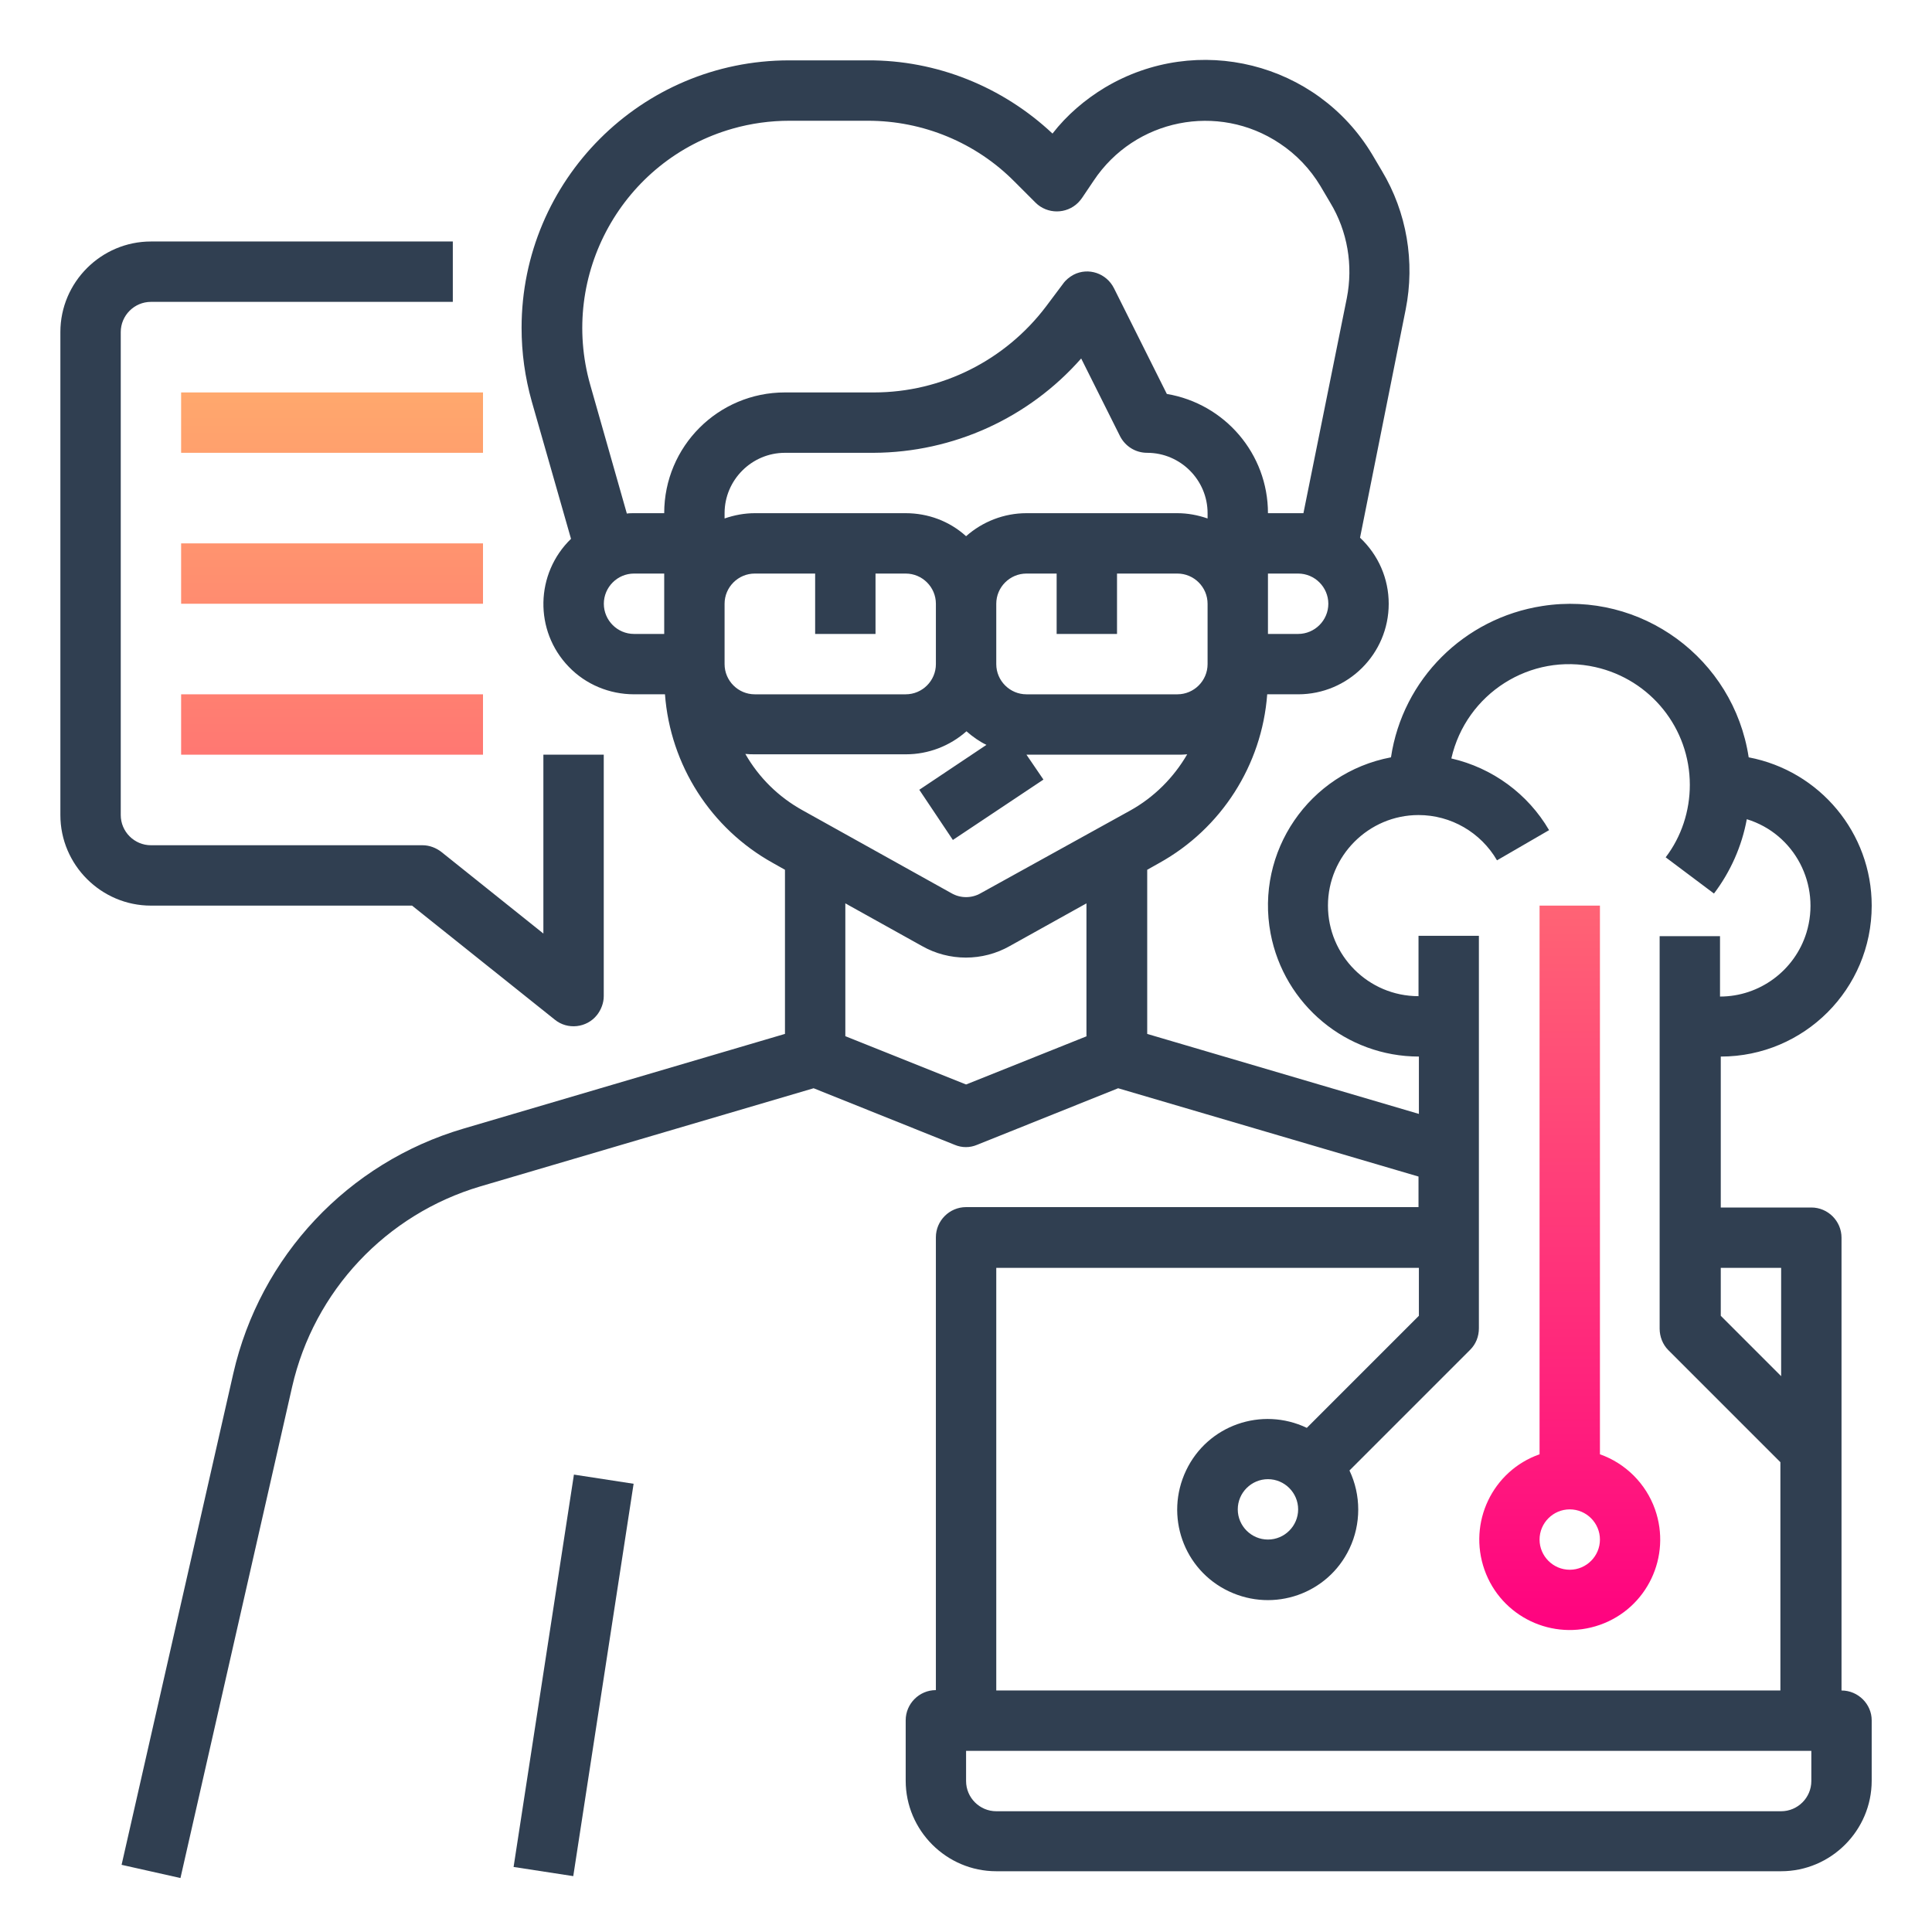
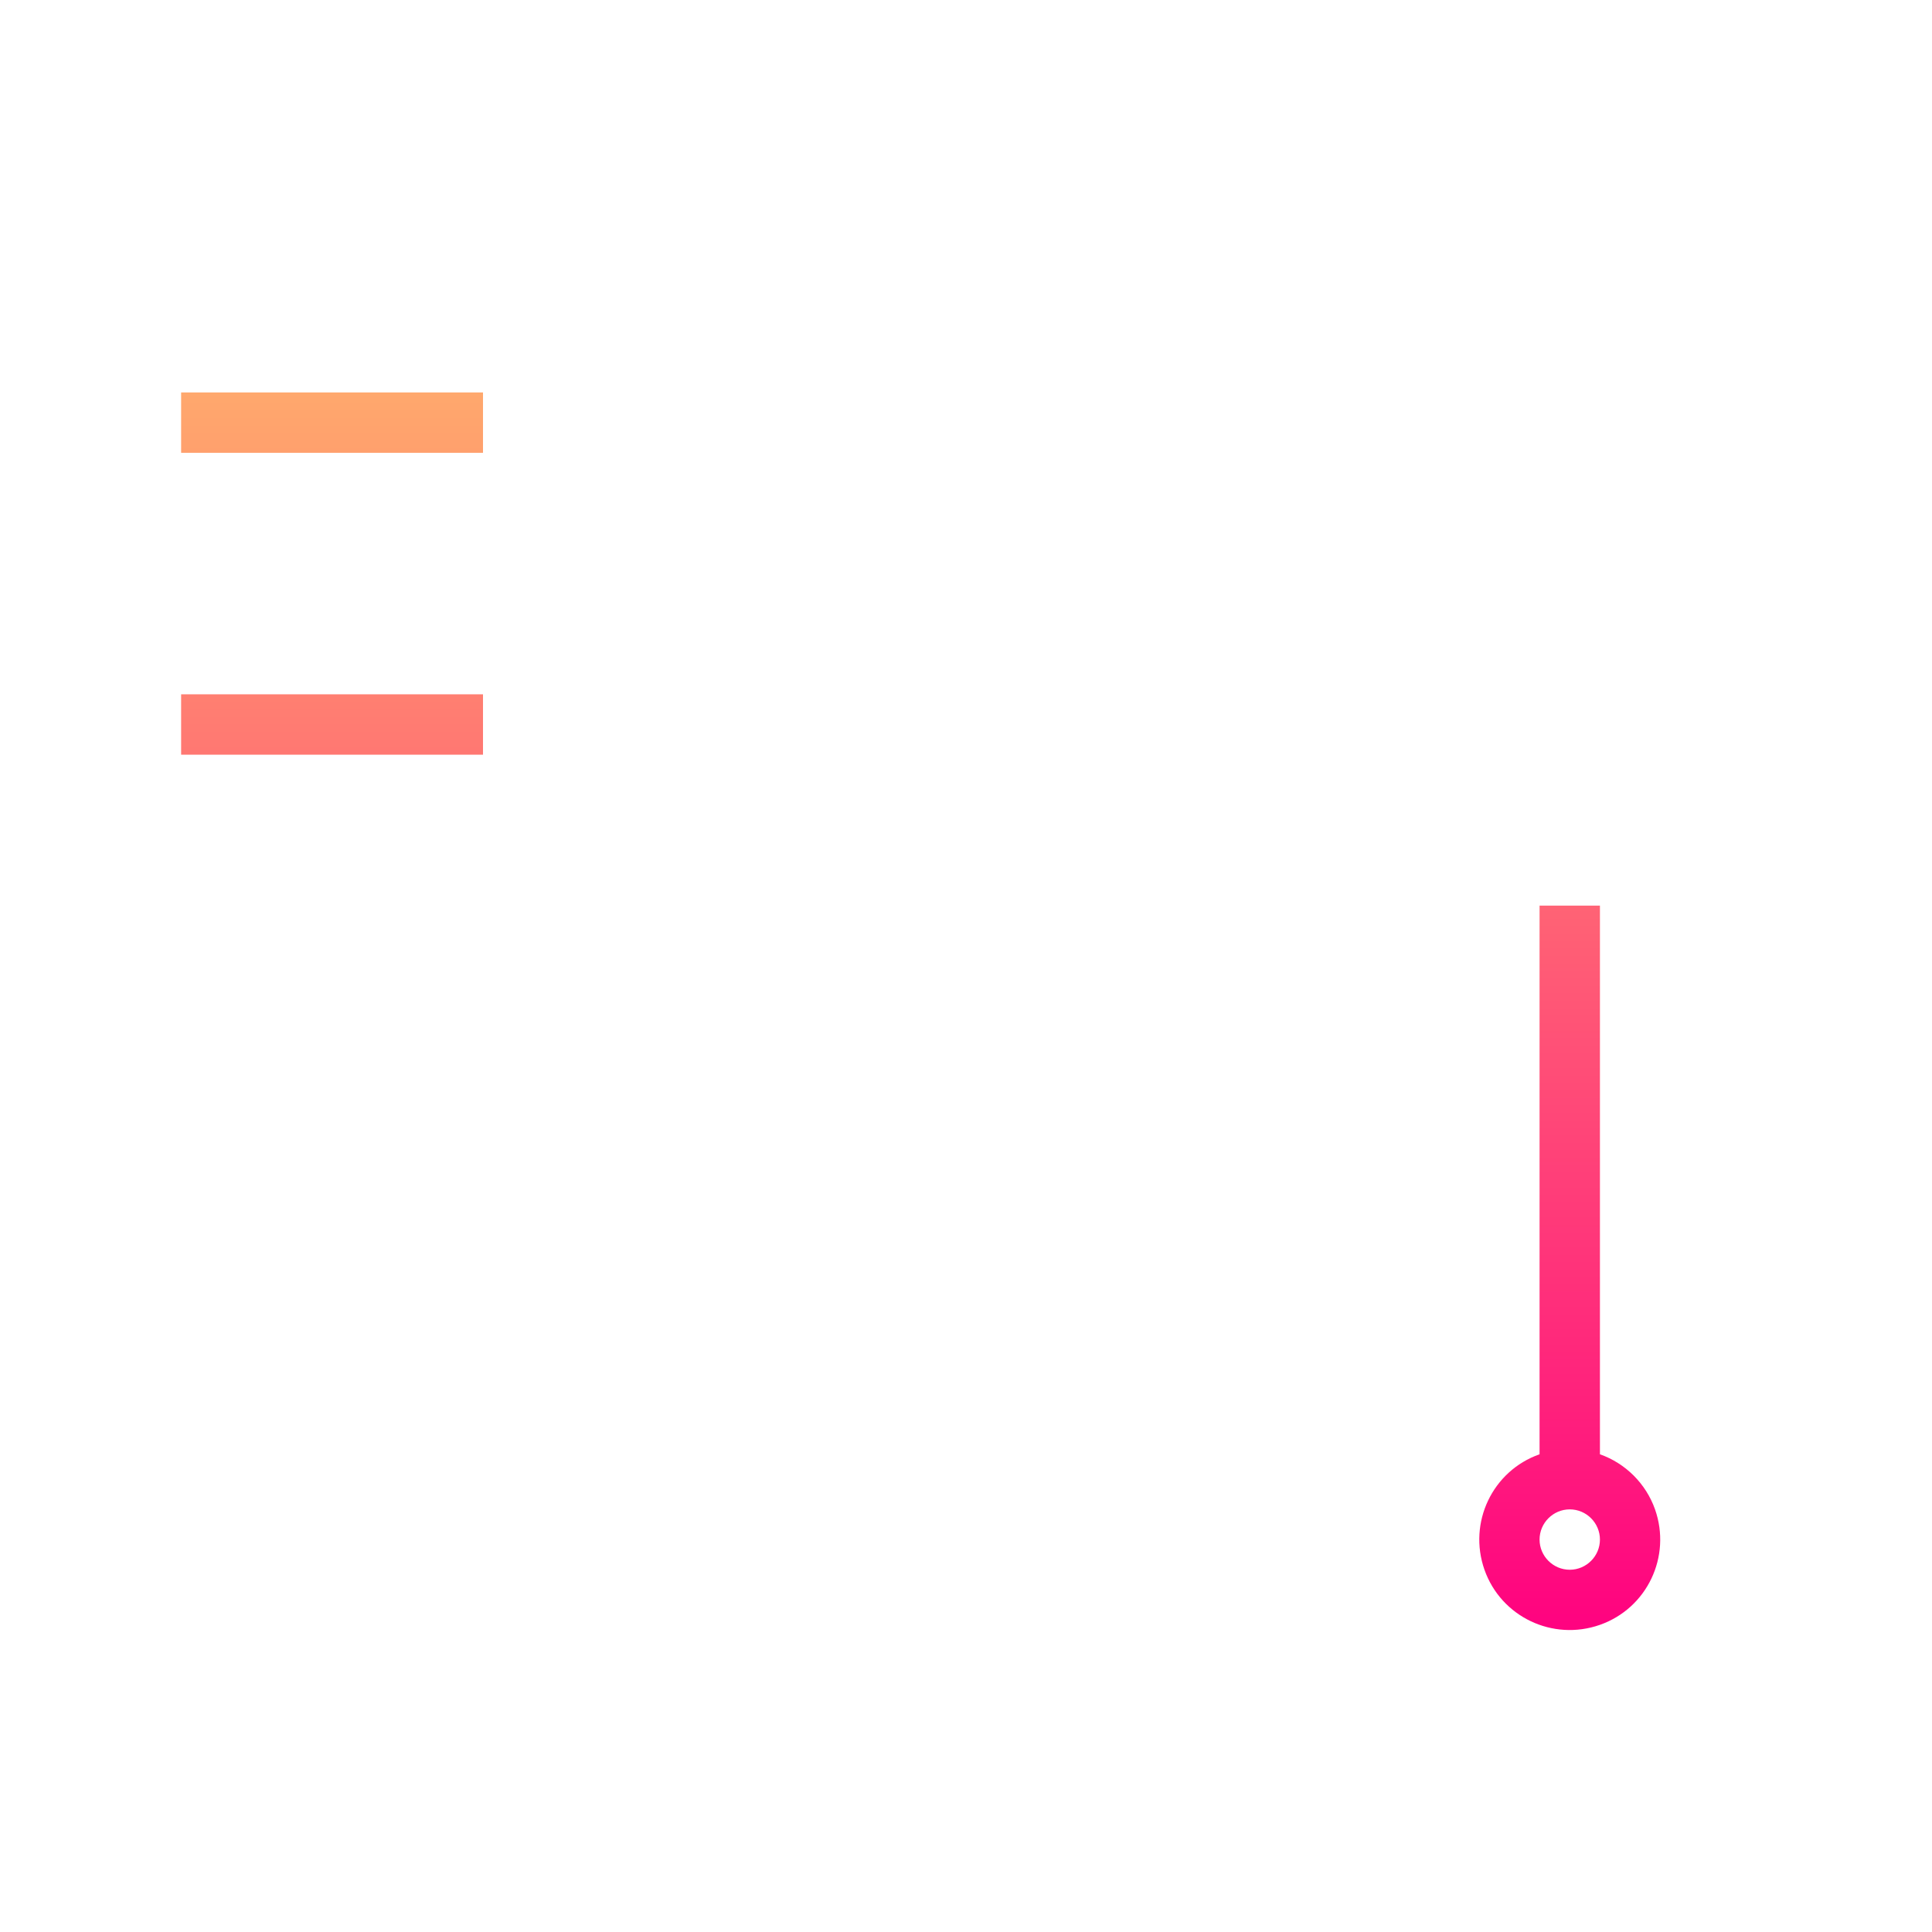
<svg xmlns="http://www.w3.org/2000/svg" xmlns:ns1="http://sodipodi.sourceforge.net/DTD/sodipodi-0.dtd" xmlns:ns2="http://www.inkscape.org/namespaces/inkscape" xmlns:xlink="http://www.w3.org/1999/xlink" width="1200pt" height="1200pt" version="1.1" viewBox="0 0 1200 1200" id="svg21735" ns1:docname="it-consulting.svg" ns2:version="1.2.2 (732a01da63, 2022-12-09, custom)">
  <defs id="defs21739">
    <linearGradient ns2:collect="always" id="linearGradient24446">
      <stop style="stop-color:#ff0080;stop-opacity:1;" offset="0" id="stop24442" />
      <stop style="stop-color:#ffad6c;stop-opacity:1;" offset="1" id="stop24444" />
    </linearGradient>
    <linearGradient ns2:collect="always" xlink:href="#linearGradient24446" id="linearGradient22953" x1="655.157" y1="1022.987" x2="655.157" y2="220.224" gradientUnits="userSpaceOnUse" />
    <linearGradient ns2:collect="always" xlink:href="#linearGradient24446" id="linearGradient22955" x1="655.157" y1="1022.987" x2="655.157" y2="220.224" gradientUnits="userSpaceOnUse" />
    <linearGradient ns2:collect="always" xlink:href="#linearGradient24446" id="linearGradient22957" x1="655.157" y1="1022.987" x2="655.157" y2="220.224" gradientUnits="userSpaceOnUse" />
    <linearGradient ns2:collect="always" xlink:href="#linearGradient24446" id="linearGradient22959" x1="655.157" y1="1022.987" x2="655.157" y2="220.224" gradientUnits="userSpaceOnUse" />
  </defs>
  <ns1:namedview id="namedview21737" pagecolor="#505050" bordercolor="#ffffff" borderopacity="1" ns2:showpageshadow="0" ns2:pageopacity="0" ns2:pagecheckerboard="1" ns2:deskcolor="#505050" ns2:document-units="pt" showgrid="false" ns2:zoom="0.59" ns2:cx="895.76271" ns2:cy="960.16949" ns2:window-width="2880" ns2:window-height="1657" ns2:window-x="0" ns2:window-y="0" ns2:window-maximized="1" ns2:current-layer="svg21735" />
  <g fill="#303f51" id="g21733">
-     <path d="m319 1159.6 37.477-243.7 37.066 5.699-37.477 243.7z" id="path21719" />
-     <path d="m255.94 562.5 88.594 70.781c7.969 6.562 19.922 5.156 26.25-2.812 2.578-3.281 4.219-7.5 4.219-11.719v-150h-37.5v111.09l-63.281-50.625c-3.281-2.578-7.5-4.219-11.719-4.219h-168.75c-10.312 0-18.75-8.438-18.75-18.75v-300c0-10.312 8.438-18.75 18.75-18.75h187.5v-37.5h-187.5c-30.938 0-56.25 25.312-56.25 56.25v300c0 30.938 25.312 56.25 56.25 56.25z" id="path21721" />
    <path d="m112.5 243.75h187.5v37.5h-187.5z" id="path21723" style="fill-opacity:1;fill:url(#linearGradient22953)" />
-     <path d="m112.5 337.5h187.5v37.5h-187.5z" id="path21725" style="fill-opacity:1;fill:url(#linearGradient22955)" />
    <path d="m112.5 431.25h187.5v37.5h-187.5z" id="path21727" style="fill-opacity:1;fill:url(#linearGradient22957)" />
-     <path d="m1143.8 1050v-281.25c0-10.312-8.438-18.75-18.75-18.75h-56.25v-93.75c51.797 0 93.75-41.953 93.75-93.75 0-45-32.109-83.672-76.406-92.109-9.375-61.406-66.797-103.59-128.2-93.984-48.516 7.5-86.719 45.469-93.984 93.984-50.859 9.609-84.375 58.594-74.766 109.45 8.438 44.297 47.109 76.406 92.109 76.406v35.625l-168.75-49.688v-101.95l7.5-4.219c38.438-21.328 63.75-60.703 67.031-104.77h19.219c30.938 0 56.25-25.078 56.25-56.25 0-15.469-6.328-30.234-17.812-41.016l28.359-141.8c5.859-29.531 0.703-60.234-14.766-86.016l-6.094-10.312c-34.453-57.188-108.52-75.703-165.94-41.484-12.422 7.5-23.672 17.109-32.578 28.594-30.938-29.062-71.953-45.703-114.84-45.469h-48.75c-91.875 0-166.17 74.531-166.17 166.17 0 15.469 2.109 30.703 6.328 45.703l24.375 85.312c-22.266 21.562-22.969 57.188-1.406 79.453 10.547 11.016 25.312 17.109 40.547 17.109h19.219c3.281 44.062 28.594 83.438 67.031 104.77l7.5 4.219v101.95l-199.69 58.828c-71.719 21.094-126.33 79.219-142.97 152.11l-69.375 305.16 36.562 8.203 69.375-305.16c13.594-59.531 58.359-107.11 116.95-124.45l206.95-60.938 87.656 35.156c4.453 1.875 9.375 1.875 13.828 0l87.656-35.156 186.56 54.844v18.984h-281.02c-10.312 0-18.75 8.438-18.75 18.75v281.25c-10.312 0-18.75 8.438-18.75 18.75v37.5c0 30.938 25.312 56.25 56.25 56.25h487.5c30.938 0 56.25-25.312 56.25-56.25v-37.5c0-10.078-8.438-18.516-18.75-18.516zm-393.75-637.5c0 10.312-8.438 18.75-18.75 18.75h-93.75c-10.312 0-18.75-8.438-18.75-18.75v-37.5c0-10.312 8.438-18.75 18.75-18.75h18.75v37.5h37.5v-37.5h37.5c10.312 0 18.75 8.438 18.75 18.75zm0-90.469c-6.094-2.109-12.422-3.281-18.75-3.281h-93.75c-13.828 0-27.188 5.156-37.5 14.297-10.312-9.375-23.672-14.297-37.5-14.297h-93.75c-6.328 0-12.656 1.172-18.75 3.281v-3.281c0-20.625 16.875-37.5 37.5-37.5h55.078c49.453-0.234 96.328-21.562 128.91-58.594l24.141 48.281c3.281 6.328 9.609 10.312 16.875 10.312 20.625 0 37.5 16.875 37.5 37.5zm56.25 71.719h-18.75v-37.5h18.75c10.312 0 18.75 8.438 18.75 18.75s-8.438 18.75-18.75 18.75zm-393.75-18.75v18.75h-18.75c-10.312 0-18.75-8.438-18.75-18.75s8.438-18.75 18.75-18.75h18.75zm0-56.25h-18.75c-1.641 0-3.047 0-4.453 0.234l-22.734-79.922c-19.453-68.438 20.156-139.69 88.359-159.14 11.484-3.281 23.438-4.922 35.391-4.922h48.75c34.219 0 67.031 13.594 90.938 37.734l13.125 13.125c7.266 7.266 19.219 7.266 26.484 0 0.938-0.938 1.641-1.875 2.344-2.812l7.266-10.781c25.547-38.438 77.344-48.75 115.55-23.203 10.312 6.797 18.984 15.938 25.312 26.484l6.094 10.312c10.781 17.812 14.297 38.906 10.312 59.297l-26.953 133.59h-3.281-18.75c0-36.797-26.719-67.969-62.812-74.062l-32.812-65.625c-4.688-9.375-15.938-13.125-25.078-8.438-2.578 1.406-4.922 3.281-6.562 5.625l-10.547 14.062c-25.312 33.516-64.922 53.438-106.88 53.438h-55.312c-41.484 0-75 33.516-75 75zm37.5 93.75v-37.5c0-10.312 8.438-18.75 18.75-18.75h37.5v37.5h37.5v-37.5h18.75c10.312 0 18.75 8.438 18.75 18.75v37.5c0 10.312-8.438 18.75-18.75 18.75h-93.75c-10.312 0-18.75-8.438-18.75-18.75zm225 231.09-75 30-75-30v-82.5l47.578 26.484c16.875 9.609 37.734 9.609 54.609 0l47.578-26.484v82.5zm-65.859-88.828c-5.625 3.281-12.656 3.281-18.281 0l-92.578-51.562c-14.766-8.203-26.953-20.156-35.391-34.922 2.109 0.234 3.984 0.234 6.094 0.234h93.75c13.828 0 27.188-5.156 37.5-14.297 3.75 3.281 7.969 6.328 12.422 8.438l-41.719 27.891 20.859 31.172 56.25-37.5-10.547-15.469h93.75c2.109 0 3.984 0 6.094-0.234-8.438 14.531-20.625 26.719-35.391 34.922zm497.11 232.73v67.266l-37.5-37.5v-29.766zm-487.5 0h262.5v29.766l-69.609 69.609c-28.125-13.359-61.641-1.641-75 26.484s-1.641 61.641 26.484 75 61.641 1.641 75-26.484c7.266-15.234 7.266-33.281 0-48.516l75-75c3.516-3.516 5.391-8.203 5.391-13.359v-243.75h-37.5v37.5c-31.172 0-56.25-25.312-56.25-56.25s25.312-56.25 56.25-56.25c20.156 0 38.672 10.781 48.75 28.125l32.344-18.75c-13.125-22.5-35.156-38.672-60.703-44.531 9.141-40.312 49.219-65.859 89.531-56.719 34.219 7.734 58.594 37.969 58.594 73.125 0 16.172-5.156 32.109-15 45l30 22.5c10.312-13.594 17.344-29.531 20.391-46.172 29.766 9.141 46.172 40.781 37.031 70.547-7.266 23.438-29.062 39.609-53.672 39.609v-37.5h-37.5v243.75c0 4.922 1.875 9.844 5.391 13.359l69.609 69.609v141.8h-487.03zm187.5 150c0 10.312-8.438 18.75-18.75 18.75s-18.75-8.438-18.75-18.75 8.438-18.75 18.75-18.75 18.75 8.438 18.75 18.75zm318.75 168.75c0 10.312-8.438 18.75-18.75 18.75h-487.5c-10.312 0-18.75-8.438-18.75-18.75v-18.75h525z" id="path21729" />
    <path d="m993.75 903.28v-340.78h-37.5v340.78c-29.297 10.312-44.531 42.422-34.219 71.719s42.422 44.531 71.719 34.219 44.531-42.422 34.219-71.719c-5.625-15.938-18.281-28.594-34.219-34.219zm-18.75 71.719c-10.312 0-18.75-8.438-18.75-18.75s8.438-18.75 18.75-18.75 18.75 8.438 18.75 18.75-8.438 18.75-18.75 18.75z" id="path21731" style="fill-opacity:1;fill:url(#linearGradient22959)" />
  </g>
</svg>